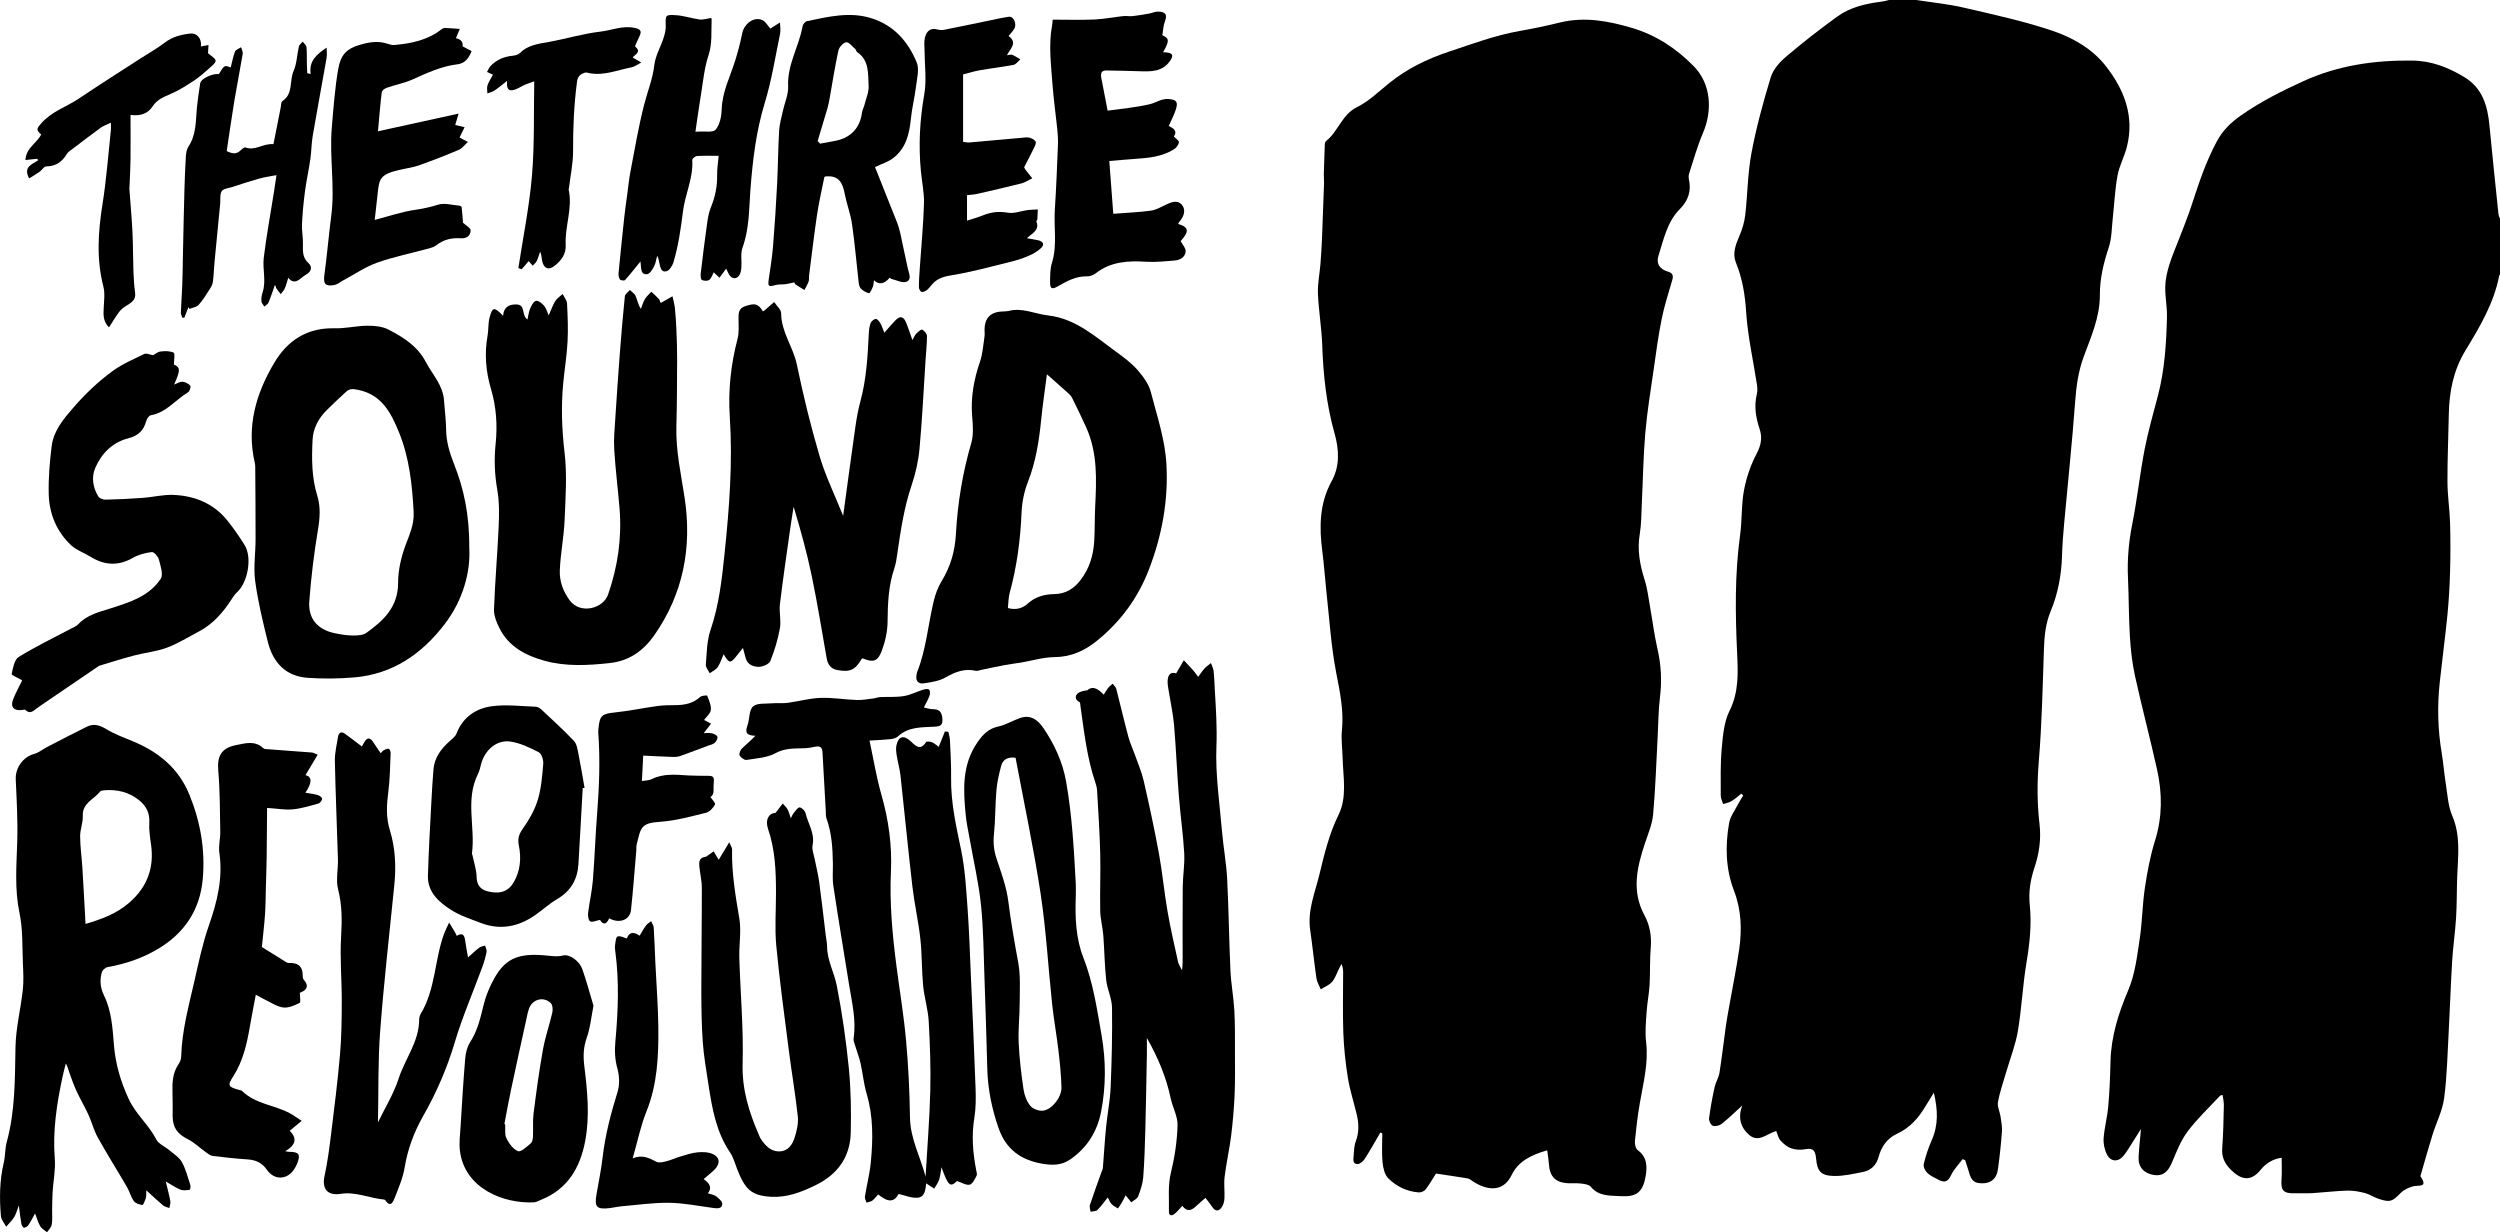
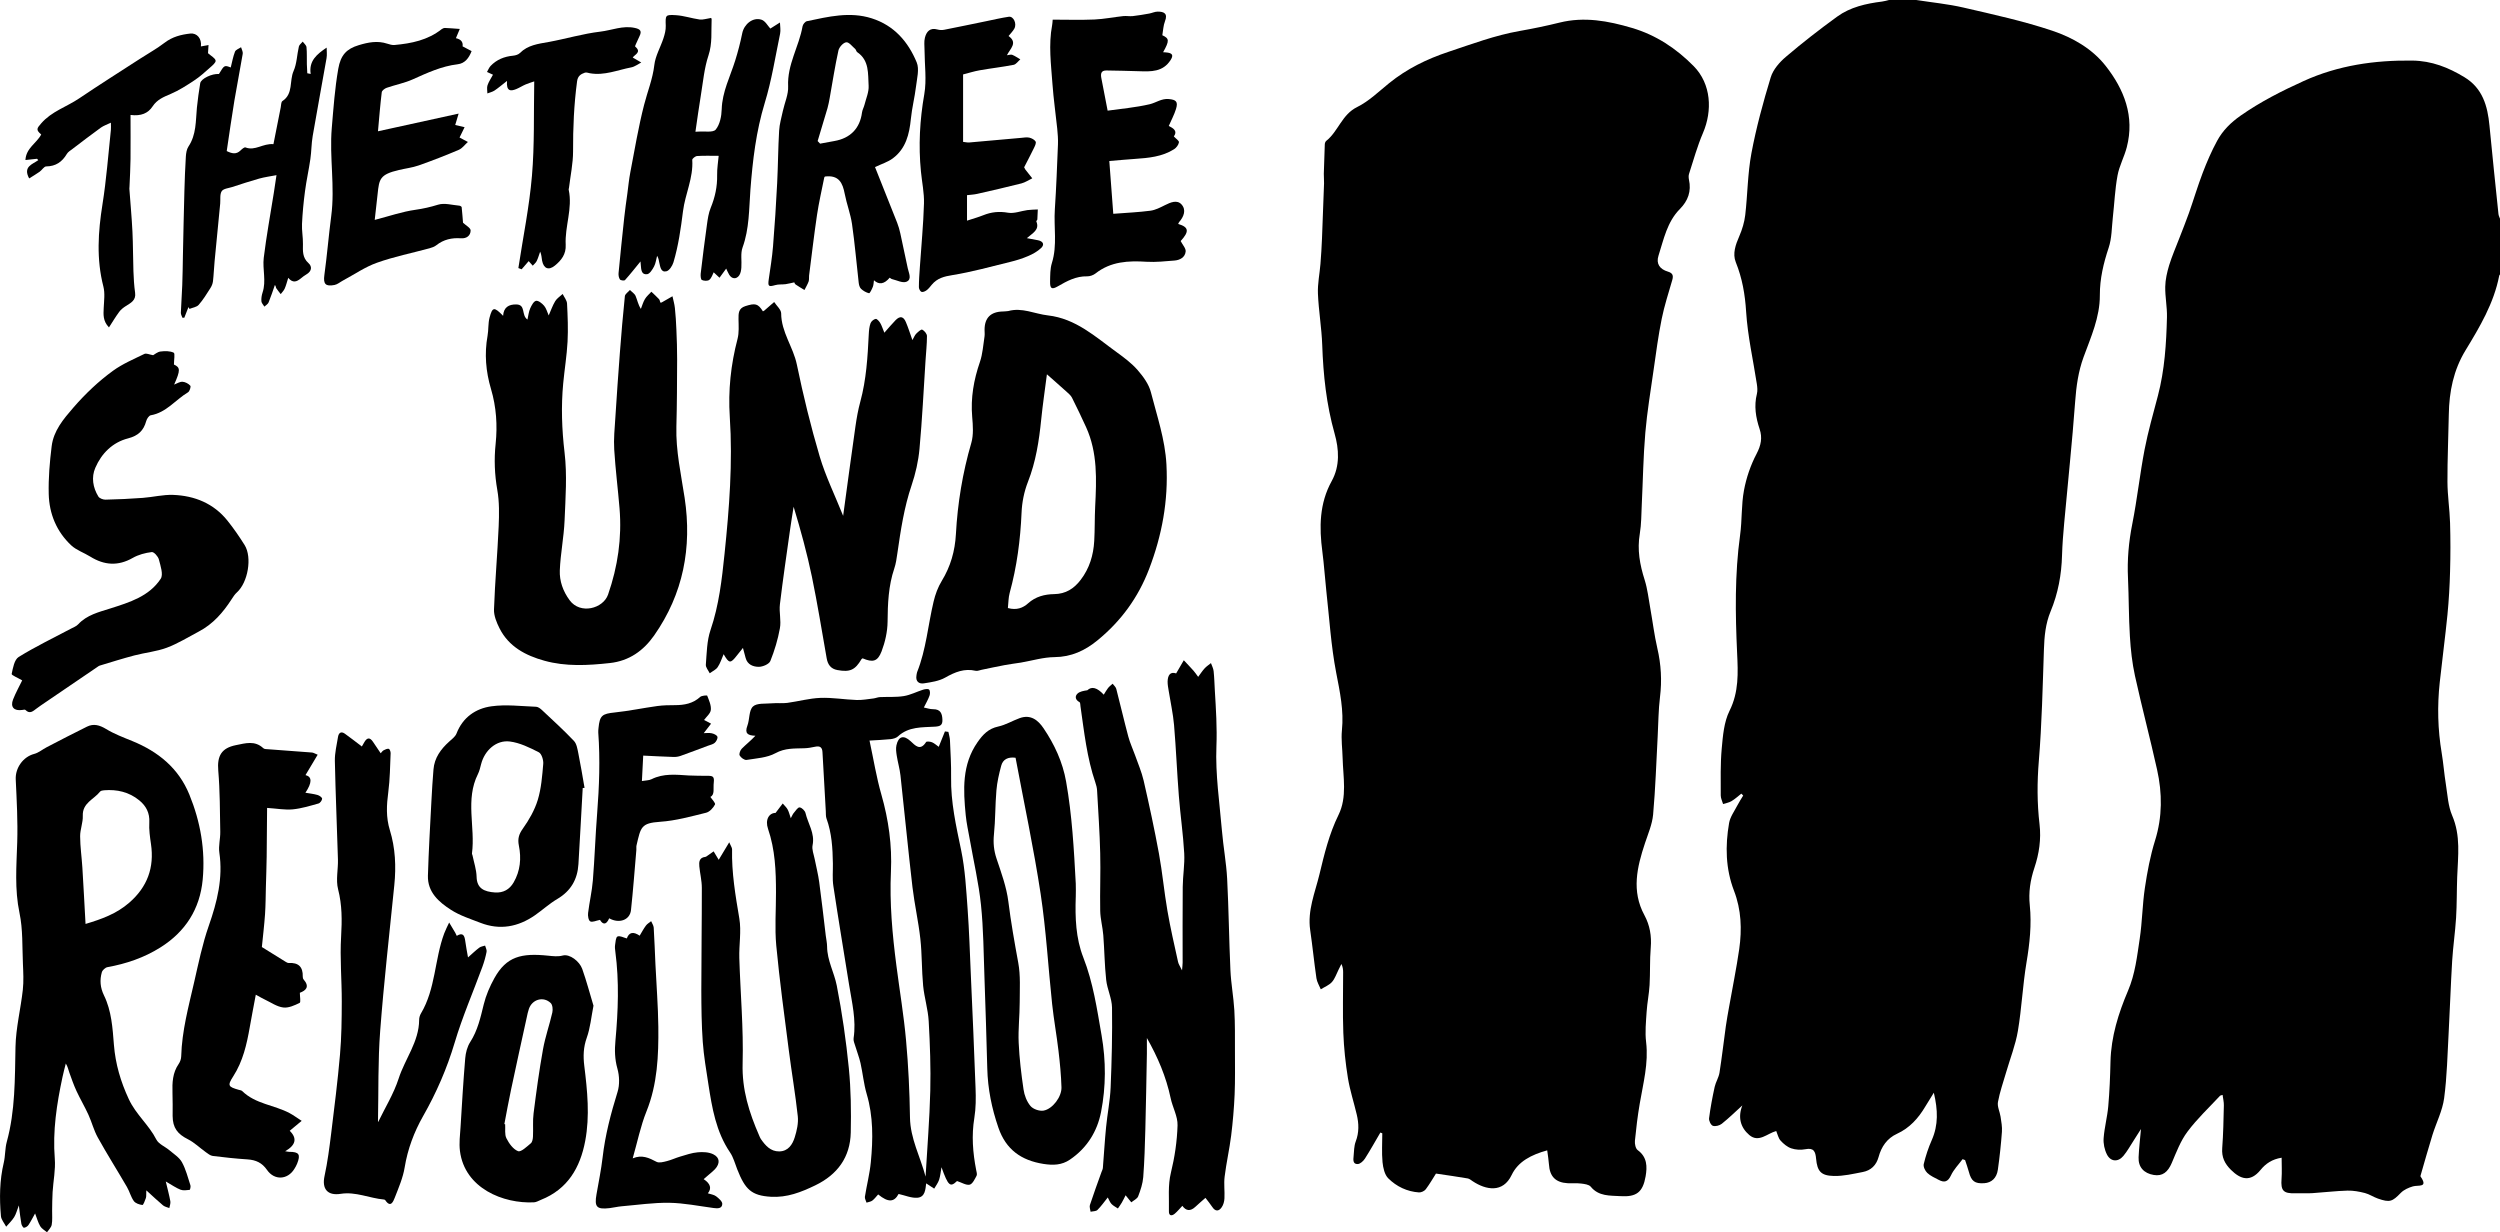
<svg xmlns="http://www.w3.org/2000/svg" id="Layer_2" data-name="Layer 2" viewBox="0 0 535.67 264.05">
  <g id="Layer_1-2" data-name="Layer 1">
    <g>
      <path d="M410.59,0c3.37,.53,6.79,.85,10.11,1.62,6.4,1.48,12.85,2.89,19.06,4.97,4.33,1.45,8.52,3.84,11.41,7.52,3.98,5.06,6.25,10.82,4.53,17.44-.53,2.05-1.6,3.98-1.98,6.05-.55,2.97-.67,6.01-1.01,9.02-.24,2.17-.21,4.43-.89,6.46-1.11,3.33-1.9,6.65-1.89,10.18,.02,4.72-1.92,8.96-3.49,13.26-1.13,3.1-1.56,6.26-1.8,9.54-.63,8.69-1.57,17.35-2.35,26.03-.21,2.29-.39,4.59-.46,6.88-.11,4.16-.85,8.19-2.45,12.03-1.09,2.62-1.34,5.35-1.43,8.15-.27,7.96-.44,15.94-1.09,23.88-.38,4.57-.38,9.07,.15,13.59,.37,3.21-.09,6.31-1.1,9.32-.88,2.63-1.28,5.24-.99,8.03,.42,4.12-.02,8.2-.71,12.29-.81,4.85-1.02,9.79-1.84,14.64-.51,3.02-1.67,5.93-2.53,8.9-.61,2.1-1.35,4.18-1.74,6.32-.18,.98,.4,2.09,.56,3.15,.16,1.07,.37,2.18,.29,3.24-.2,2.71-.49,5.42-.87,8.11-.25,1.81-1.37,2.8-2.91,2.9-2.03,.14-2.78-.43-3.3-2.42-.23-.86-.54-1.69-.81-2.53-.18-.07-.36-.13-.54-.2-.85,1.15-1.9,2.21-2.49,3.48-.65,1.39-1.41,1.6-2.62,.96-.85-.45-1.78-.85-2.45-1.49-.47-.44-.9-1.35-.76-1.91,.42-1.75,.99-3.48,1.72-5.13,1.43-3.23,1.31-6.47,.44-10.15-.74,1.21-1.31,2.1-1.85,3-1.48,2.49-3.35,4.57-6.04,5.8-2.15,.99-3.35,2.77-3.95,4.98-.49,1.78-1.65,2.89-3.42,3.22-2.04,.39-4.11,.89-6.16,.84-2.75-.06-3.56-.98-3.81-3.71-.14-1.53-.49-2.38-2.3-2.02-.97,.19-2.09,.13-3.02-.19-.86-.29-1.67-.97-2.3-1.67-.47-.52-.62-1.34-.92-2.04-1.92,.5-3.73,2.58-5.77,.86-1.89-1.61-2.49-3.8-1.49-6.35-1.46,1.33-2.87,2.71-4.41,3.94-.48,.38-1.38,.62-1.91,.43-.43-.15-.88-1.09-.81-1.62,.29-2.25,.71-4.49,1.2-6.72,.23-1.03,.86-1.99,1.03-3.02,.52-3.31,.9-6.64,1.36-9.96,.19-1.37,.45-2.74,.69-4.1,.73-4.15,1.58-8.28,2.18-12.44,.6-4.22,.45-8.42-1.11-12.48-1.82-4.73-1.91-9.63-1.06-14.54,.23-1.31,1.12-2.51,1.75-3.73,.38-.74,.84-1.43,1.27-2.15-.13-.14-.27-.28-.4-.41-.7,.55-1.35,1.16-2.11,1.61-.53,.32-1.19,.42-1.8,.62-.17-.61-.5-1.22-.5-1.84,0-3.35-.09-6.72,.21-10.05,.25-2.74,.48-5.69,1.67-8.08,2.02-4.05,1.83-8.15,1.63-12.36-.39-8.45-.52-16.9,.64-25.32,.44-3.17,.24-6.44,.83-9.58,.5-2.68,1.42-5.39,2.69-7.8,.97-1.84,1.28-3.48,.66-5.32-.83-2.49-1.23-4.96-.58-7.55,.16-.65,.09-1.4-.01-2.08-.79-5.16-1.97-10.3-2.3-15.49-.23-3.73-.83-7.19-2.22-10.64-.73-1.82-.04-3.75,.76-5.58,.62-1.43,1.09-2.99,1.27-4.53,.51-4.4,.51-8.88,1.32-13.21,1.03-5.5,2.51-10.93,4.14-16.28,.5-1.65,1.88-3.24,3.25-4.4,3.53-3.01,7.21-5.87,10.97-8.6,2.83-2.06,6.2-2.81,9.64-3.24,.52-.06,1.03-.23,1.54-.35,1.93,0,3.86,0,5.79,0Z" />
      <path d="M535.67,58.8c-.06,.09-.16,.17-.17,.27-1.14,5.9-4.16,10.97-7.21,15.98-2.6,4.27-3.51,8.87-3.59,13.75-.08,4.81-.31,9.63-.29,14.44,.01,2.93,.47,5.86,.56,8.8,.1,3.46,.1,6.94,0,10.4-.08,3.1-.26,6.2-.56,9.28-.48,4.83-1.13,9.64-1.65,14.47-.55,5.08-.43,10.14,.42,15.18,.37,2.21,.53,4.45,.89,6.67,.36,2.26,.47,4.65,1.35,6.7,1.86,4.32,1.25,8.71,1.08,13.12-.11,2.93-.06,5.87-.24,8.79-.19,3.08-.65,6.15-.84,9.24-.31,5.12-.47,10.24-.75,15.36-.26,4.69-.35,9.42-.97,14.06-.36,2.69-1.69,5.25-2.51,7.89-.88,2.85-1.68,5.72-2.51,8.58-.03,.1-.08,.25-.03,.31,1.7,2.47-.47,1.78-1.63,2.11-.93,.27-1.94,.72-2.6,1.39-1.83,1.88-2.34,2.12-4.9,1.23-.96-.33-1.83-.94-2.79-1.19-1.21-.31-2.49-.55-3.74-.52-2.5,.07-4.98,.38-7.48,.54-1.23,.08-2.46,0-3.69,.03-2.57,.08-3.15-.55-2.96-3.07,.11-1.46,.02-2.94,.02-4.55-2.04,.32-3.43,1.28-4.51,2.61-2.21,2.71-4.3,2.02-6.34,0-1.35-1.34-2.03-2.72-1.88-4.67,.23-3.04,.28-6.09,.35-9.14,.02-.73-.17-1.47-.27-2.26-.28,.1-.47,.11-.56,.2-2.36,2.54-4.92,4.93-6.98,7.7-1.47,1.96-2.37,4.38-3.35,6.68-.84,1.97-1.99,2.89-3.85,2.58-2.13-.35-3.35-1.69-3.26-3.79,.08-1.91,.32-3.81,.51-6.06-.62,.98-1.08,1.72-1.56,2.46-.73,1.12-1.37,2.31-2.22,3.32-1.14,1.35-2.71,1.25-3.51-.32-.53-1.04-.8-2.36-.71-3.51,.17-2.28,.79-4.53,.99-6.81,.28-3.19,.41-6.39,.48-9.6,.13-5.33,1.7-10.33,3.75-15.15,1.55-3.63,1.95-7.43,2.52-11.21,.54-3.59,.56-7.25,1.1-10.84,.51-3.42,1.15-6.86,2.18-10.16,1.58-5.07,1.56-10.12,.43-15.19-1.49-6.72-3.26-13.38-4.74-20.11-.6-2.75-.91-5.58-1.08-8.39-.26-4.16-.22-8.34-.41-12.51-.19-3.93,.15-7.77,.92-11.63,1.05-5.29,1.62-10.67,2.64-15.96,.75-3.88,1.85-7.69,2.85-11.51,1.45-5.53,1.8-11.18,1.94-16.85,.05-2.16-.41-4.34-.37-6.5,.03-1.55,.39-3.12,.84-4.61,.61-1.98,1.45-3.88,2.19-5.82,.69-1.79,1.41-3.57,2.05-5.37,1.01-2.86,1.87-5.78,2.95-8.61,.89-2.33,1.89-4.65,3.08-6.84,1.2-2.22,2.93-3.94,5.08-5.44,4.24-2.96,8.8-5.27,13.47-7.39,7.4-3.36,15.2-4.48,23.28-4.38,4.16,.05,7.71,1.47,11.15,3.55,3.92,2.37,4.98,6.18,5.38,10.37,.61,6.33,1.27,12.65,1.93,18.97,.04,.35,.22,.68,.34,1.02v11.89Z" />
      <path d="M331.49,246.49c-3.35,.93-6.2,2.36-7.59,5.27-1.88,3.94-5.53,3.21-8.35,1.34-.34-.23-.7-.54-1.08-.6-2.14-.37-4.3-.67-6.79-1.04-.61,.96-1.33,2.22-2.19,3.37-.29,.38-.98,.7-1.45,.67-2.55-.18-4.81-1.26-6.57-3.01-.8-.79-1.12-2.27-1.24-3.48-.19-2.04-.05-4.12-.05-6.18-.14-.05-.27-.11-.41-.16-1.09,1.86-2.14,3.75-3.3,5.57-.34,.53-1.01,1.16-1.55,1.18-1.06,.05-.97-.92-.89-1.66,.1-1.06,.09-2.19,.45-3.15,.75-1.95,.69-3.88,.22-5.83-.61-2.59-1.45-5.14-1.88-7.76-.52-3.21-.87-6.47-.99-9.72-.16-4.33-.03-8.67-.04-13.01,0-.56-.07-1.12-.37-1.74-.2,.4-.4,.8-.6,1.2-.46,.9-.78,1.94-1.43,2.67-.61,.68-1.58,1.05-2.39,1.56-.32-.79-.81-1.55-.93-2.37-.5-3.44-.84-6.9-1.34-10.33-.61-4.2,1.03-7.98,1.98-11.91,1.05-4.36,2.08-8.68,4.09-12.76,1.89-3.85,.98-8.1,.88-12.19-.05-1.98-.34-3.98-.15-5.93,.43-4.23-.43-8.23-1.23-12.36-1.11-5.75-1.46-11.64-2.11-17.47-.31-2.81-.48-5.64-.85-8.44-.69-5.24-.65-10.34,2-15.14,1.81-3.27,1.56-6.86,.62-10.18-1.76-6.24-2.43-12.55-2.65-18.98-.13-3.67-.77-7.33-.92-11-.09-2.11,.37-4.25,.54-6.37,.14-1.81,.26-3.62,.33-5.43,.16-3.94,.3-7.89,.44-11.83,.02-.68-.06-1.37-.05-2.05,.05-2.11,.12-4.22,.21-6.33,.01-.25,.13-.57,.31-.72,2.59-2.05,3.34-5.64,6.62-7.25,2.53-1.25,4.65-3.34,6.88-5.14,3.79-3.06,8.03-5.14,12.68-6.69,5.02-1.67,9.96-3.53,15.2-4.46,2.89-.51,5.78-1.1,8.63-1.81,5.3-1.31,10.4-.36,15.48,1.14,5.16,1.52,9.5,4.4,13.23,8.18,3.79,3.85,4.05,9.56,2,14.34-1.21,2.82-2.03,5.81-2.98,8.74-.13,.38-.1,.86-.02,1.27,.54,2.47-.2,4.52-1.95,6.28-2.74,2.77-3.46,6.5-4.58,10-.56,1.75,.3,2.9,2.01,3.41,1.01,.3,1.23,.81,.95,1.78-.8,2.77-1.7,5.52-2.27,8.34-.73,3.6-1.21,7.26-1.73,10.9-.64,4.5-1.39,8.99-1.78,13.5-.44,5.11-.51,10.25-.76,15.38-.1,2.08-.08,4.19-.42,6.24-.59,3.44,0,6.67,1.04,9.93,.62,1.97,.84,4.06,1.21,6.11,.51,2.84,.85,5.71,1.5,8.51,.81,3.49,1.01,6.95,.57,10.5-.34,2.75-.34,5.54-.49,8.32-.3,5.61-.48,11.23-.98,16.82-.19,2.08-1.07,4.11-1.74,6.13-1.71,5.14-2.93,10.26-.13,15.43,1.17,2.17,1.57,4.48,1.36,6.97-.22,2.66-.1,5.34-.25,8.01-.11,1.91-.51,3.81-.63,5.72-.14,2.17-.37,4.38-.11,6.52,.54,4.53-.63,8.81-1.37,13.18-.45,2.63-.77,5.29-1.03,7.95-.06,.66,.14,1.67,.6,2,2.05,1.5,2.05,3.55,1.69,5.63-.59,3.38-1.95,4.45-5.41,4.23-2.24-.14-4.63,.07-6.34-2.02-.39-.48-1.35-.59-2.06-.68-.95-.12-1.93-.02-2.89-.07-2.6-.15-3.85-1.45-4.01-4.04-.06-.93-.23-1.86-.37-2.99Z" />
      <path d="M237.34,256.6c-.77,.96-1.41,1.88-2.2,2.66-.31,.3-.96,.26-1.46,.38-.06-.48-.29-1.02-.15-1.44,.78-2.37,1.64-4.71,2.48-7.06,.11-.3,.28-.6,.3-.91,.24-2.91,.4-5.83,.69-8.74,.27-2.81,.85-5.61,.97-8.43,.24-5.72,.38-11.45,.3-17.17-.03-1.98-1.03-3.92-1.25-5.92-.35-3.18-.37-6.4-.62-9.59-.14-1.75-.63-3.49-.66-5.24-.08-4.11,.11-8.22,0-12.32-.11-4.48-.42-8.96-.67-13.44-.03-.58-.18-1.16-.37-1.71-1.81-5.3-2.4-10.84-3.19-16.34-.04-.3-.03-.78-.2-.88-.87-.46-1.06-1.21-.46-1.81,.5-.49,1.36-.62,2.13-.74q1.41-1.34,3.52,.95c.32-.5,.58-1,.92-1.43,.28-.35,.65-.62,.98-.92,.27,.36,.67,.69,.78,1.1,.88,3.4,1.67,6.83,2.58,10.23,.35,1.33,.95,2.59,1.41,3.89,.65,1.84,1.44,3.66,1.88,5.55,1.19,5.2,2.32,10.42,3.28,15.66,.74,4.05,1.11,8.16,1.81,12.21,.63,3.68,1.48,7.32,2.28,10.97,.11,.5,.44,.95,.85,1.81,.06-.8,.13-1.23,.13-1.66,0-5.41-.03-10.82,.02-16.22,.02-2.41,.45-4.82,.32-7.21-.23-4.1-.83-8.18-1.15-12.28-.4-5.07-.6-10.15-1.03-15.21-.21-2.44-.76-4.85-1.14-7.27-.11-.68-.25-1.37-.24-2.05,.04-1.33,.56-2.17,1.83-1.73,.58-.99,1.11-1.91,1.64-2.82,.7,.75,1.42,1.49,2.1,2.26,.31,.35,.57,.75,.98,1.3,.51-.68,.9-1.3,1.39-1.83,.39-.43,.9-.75,1.35-1.12,.2,.57,.51,1.13,.57,1.72,.15,1.38,.18,2.77,.26,4.16,.24,3.98,.5,7.92,.34,11.96-.24,5.99,.67,12.03,1.18,18.05,.29,3.45,.94,6.88,1.12,10.34,.34,6.51,.4,13.04,.7,19.56,.13,2.88,.67,5.74,.84,8.62,.17,2.92,.12,5.85,.13,8.78,0,3.09,.06,6.18-.07,9.27-.13,2.93-.38,5.86-.74,8.77-.37,2.95-1.04,5.86-1.4,8.81-.19,1.53,.04,3.1-.04,4.65-.03,.65-.22,1.39-.59,1.91-.6,.88-1.35,.96-2.02-.07-.43-.66-.95-1.27-1.46-1.95-.75,.67-1.48,1.28-2.17,1.93q-1.57,1.46-2.78-.22c-.54,.56-1.03,1.18-1.62,1.68-.66,.56-1.29,.47-1.26-.52,.07-2.75-.25-5.48,.43-8.27,.81-3.3,1.32-6.73,1.42-10.13,.06-1.93-1.07-3.87-1.48-5.84-.96-4.57-2.76-8.79-5.09-12.88,0,1.16,.02,2.26,0,3.36-.1,5.39-.19,10.78-.33,16.17-.09,3.42-.19,6.85-.45,10.27-.11,1.4-.58,2.8-1.09,4.13-.21,.53-.96,.86-1.47,1.28-.38-.47-.76-.94-1.22-1.51-.25,.49-.51,1.05-.82,1.58-.25,.43-.55,.83-.83,1.25-.46-.32-1-.57-1.37-.97-.35-.37-.52-.89-.8-1.39Z" />
      <path d="M31.35,255.08c-.04,.88,.02,1.28-.09,1.61-.19,.55-.55,1.53-.75,1.5-.65-.08-1.48-.35-1.84-.85-.64-.9-.91-2.05-1.47-3.01-2.06-3.55-4.26-7.02-6.25-10.61-.85-1.52-1.27-3.27-2-4.86-.79-1.73-1.76-3.37-2.56-5.09-.6-1.3-1.07-2.66-1.55-4-.21-.6-.32-1.23-.74-1.89-.24,.97-.51,1.93-.71,2.9-1.23,5.77-2.13,11.55-1.65,17.5,.19,2.36-.33,4.77-.47,7.15-.08,1.32-.08,2.65-.1,3.97-.02,1.01,.09,2.05-.09,3.03-.1,.58-.66,1.08-1.01,1.61-.49-.43-1.14-.77-1.45-1.3-.48-.81-.72-1.76-1.1-2.74-.47,.83-.89,1.68-1.41,2.47-.2,.3-.62,.56-.97,.6-.16,.02-.5-.51-.56-.83-.21-1.15-.33-2.32-.54-3.96-.42,1.09-.6,1.87-1.01,2.52-.47,.75-1.13,1.37-1.71,2.04-.39-.76-1.05-1.49-1.12-2.27-.34-3.84-.29-7.67,.61-11.46,.34-1.45,.25-3.01,.64-4.44,1.83-6.68,1.73-13.5,1.87-20.35,.08-4.09,1.12-8.15,1.57-12.24,.2-1.84,.1-3.73,.02-5.59-.16-3.63,.01-7.34-.73-10.86-1.07-5.09-.65-10.09-.49-15.17,.14-4.48-.11-8.98-.32-13.47-.11-2.45,1.58-4.83,3.95-5.45,.94-.24,1.76-.95,2.66-1.42,2.88-1.49,5.75-3,8.67-4.43,1.41-.69,2.68-.33,4.06,.5,1.75,1.07,3.72,1.81,5.63,2.59,5.55,2.27,9.91,5.79,12.23,11.47,2.39,5.84,3.45,11.92,2.86,18.21-.59,6.32-3.7,11.18-9.07,14.55-3.48,2.19-7.3,3.49-11.34,4.22-.46,.08-1.07,.64-1.2,1.09-.48,1.68-.35,3.3,.46,4.96,1.63,3.33,1.84,7,2.13,10.62,.33,4.08,1.43,7.84,3.19,11.62,1.53,3.29,4.31,5.51,5.9,8.65,.5,.98,1.88,1.51,2.81,2.3,.94,.8,2.1,1.52,2.67,2.55,.84,1.52,1.27,3.27,1.82,4.95,.1,.29-.07,.96-.16,.98-.65,.07-1.39,.19-1.97-.04-.97-.38-1.84-1.01-3.15-1.76,.4,1.7,.75,2.96,.98,4.25,.08,.46-.14,.97-.22,1.46-.45-.19-.98-.29-1.34-.58-1.12-.94-2.18-1.95-3.57-3.21Zm-13.02-57.11c3.45-1.03,6.64-2.18,9.35-4.54,3.89-3.38,5.41-7.52,4.67-12.58-.22-1.53-.45-3.09-.36-4.62,.12-2.04-.69-3.55-2.16-4.75-2.18-1.78-4.75-2.37-7.52-2.15-.31,.02-.72,.09-.88,.3-1.3,1.66-3.8,2.4-3.69,5.17,.06,1.45-.58,2.93-.57,4.39,.01,2.24,.34,4.47,.48,6.71,.25,3.99,.45,7.98,.68,12.08Z" />
      <path d="M197.93,151.59c.66,.13,1.33,.38,2.01,.37,1.63-.01,1.95,.98,1.99,2.3,.03,1.12-.48,1.37-1.57,1.44-2.77,.17-5.68-.05-7.97,2.1-.39,.36-1.05,.52-1.61,.58-1.37,.15-2.75,.19-4.47,.3,.88,4.08,1.48,7.89,2.54,11.57,1.55,5.41,2.31,10.9,2.05,16.48-.31,6.77,.3,13.47,1.17,20.16,.69,5.35,1.59,10.68,2.07,16.04,.5,5.48,.76,11,.84,16.51,.06,4.52,2.22,8.42,3.34,12.67,.35-6.12,.86-12.24,1.01-18.37,.12-4.97-.06-9.95-.34-14.92-.14-2.55-.94-5.05-1.19-7.59-.32-3.35-.23-6.74-.6-10.08-.41-3.71-1.25-7.38-1.69-11.09-.93-7.96-1.69-15.95-2.57-23.92-.16-1.43-.58-2.82-.8-4.25-.11-.72-.22-1.51-.06-2.21,.44-1.97,1.56-2.22,3.03-.87,.99,.91,2.05,2.19,3.32,.19,.12-.19,.89-.11,1.28,.05,.52,.22,.96,.64,1.43,.97,.46-1.13,.9-2.22,1.33-3.3,.25,.03,.49,.07,.74,.1,.12,.62,.32,1.23,.34,1.85,.11,2.62,.28,5.24,.24,7.86-.09,5.35,1.08,10.48,2.16,15.68,.85,4.11,1.07,8.38,1.38,12.59,.34,4.69,.48,9.4,.69,14.11,.35,8.07,.73,16.15,1.01,24.22,.08,2.13,.08,4.31-.26,6.4-.62,3.77-.33,7.46,.39,11.15,.08,.41,.25,.94,.09,1.25-.39,.72-.86,1.76-1.48,1.91-.75,.17-1.69-.45-2.71-.78-1.46,1.4-1.88,1.09-3.33-2.96-.17,.96-.24,1.86-.51,2.69-.22,.67-.69,1.27-1.05,1.9-.55-.36-1.1-.72-1.72-1.13-.16,1.26-.2,2.95-1.89,3.08-1.28,.1-2.62-.5-4.02-.81-.93,1.75-2.17,1.9-4.38,.1-.41,.44-.77,.96-1.25,1.32-.33,.25-.82,.3-1.24,.44-.12-.42-.41-.87-.35-1.26,.39-2.48,1.03-4.92,1.27-7.41,.48-4.91,.54-9.81-.89-14.63-.63-2.14-.83-4.41-1.32-6.6-.28-1.24-.76-2.43-1.12-3.65-.16-.55-.45-1.15-.36-1.69,.59-3.9-.36-7.66-.97-11.46-1.13-7.05-2.31-14.1-3.37-21.16-.24-1.57-.07-3.21-.1-4.81-.05-3.27-.24-6.52-1.37-9.64-.17-.48-.12-1.05-.15-1.58-.18-3.08-.35-6.16-.52-9.24-.06-1.12-.14-2.24-.19-3.36-.04-1.04-.51-1.43-1.56-1.2-.78,.17-1.57,.31-2.36,.33-2.1,.07-4.1-.07-6.16,1.06-1.79,.98-4.09,1.1-6.19,1.44-.45,.07-1.21-.48-1.47-.95-.18-.32,.11-1.12,.45-1.46,.91-.92,1.95-1.72,2.92-2.77-1.67-.05-2.34-.51-1.72-2.16,.51-1.35,.3-3.25,1.19-4.1,.83-.79,2.67-.56,4.07-.69,1.09-.1,2.21,.05,3.29-.09,2.37-.32,4.71-.98,7.08-1.07,2.59-.1,5.19,.36,7.79,.45,1.19,.04,2.39-.19,3.59-.33,.47-.06,.93-.27,1.4-.29,1.7-.08,3.44,.05,5.11-.22,1.41-.23,2.75-.93,4.13-1.37,.41-.13,1.07-.23,1.28-.02,.24,.24,.24,.9,.1,1.29-.3,.84-.76,1.62-1.22,2.55Z" />
      <path d="M216.03,66.65c2.96-.83,5.66,.61,8.5,.93,5.99,.68,10.18,4.59,14.73,7.88,1.6,1.16,3.22,2.37,4.5,3.84,1.2,1.38,2.4,3.02,2.84,4.74,1.31,5.11,3.04,10.11,3.33,15.48,.42,7.78-.95,15.17-3.72,22.42-2.34,6.12-6.03,11.16-11.06,15.27-2.66,2.18-5.59,3.56-9.2,3.59-2.4,.02-4.8,.76-7.2,1.17-1.16,.19-2.33,.32-3.48,.54-1.66,.31-3.31,.67-4.96,1.01-.42,.08-.87,.3-1.25,.21-2.43-.56-4.44,.27-6.52,1.45-1.34,.76-3.02,1-4.59,1.24-1.01,.16-1.78-.38-1.59-1.62,.04-.26,.06-.54,.15-.79,1.94-4.86,2.33-10.08,3.53-15.11,.36-1.53,.93-3.09,1.75-4.43,1.89-3.1,2.83-6.39,3.03-10.01,.36-6.63,1.43-13.15,3.3-19.56,.5-1.73,.35-3.72,.19-5.56-.35-4.08,.33-7.95,1.66-11.8,.59-1.72,.69-3.61,.98-5.43,.07-.47,.01-.96,.01-1.44q0-3.86,3.96-3.93c.37,0,.75-.06,1.12-.09Zm-.05,63.64c1.85,.5,3.2-.02,4.3-1.01,1.62-1.46,3.56-1.95,5.61-1.98,2.47-.04,4.23-1.17,5.67-3.06,1.89-2.47,2.73-5.3,2.9-8.33,.14-2.45,.08-4.9,.2-7.35,.29-5.78,.54-11.54-1.93-17-.97-2.14-1.99-4.25-3.04-6.35-.23-.45-.65-.82-1.04-1.17-.88-.81-1.78-1.59-2.68-2.39-.53-.47-1.07-.94-1.65-1.45-.43,3.37-.9,6.51-1.22,9.67-.46,4.58-1.15,9.08-2.86,13.42-.8,2.05-1.26,4.34-1.35,6.54-.25,5.84-1,11.58-2.55,17.22-.27,1-.26,2.09-.38,3.23Z" />
      <path d="M155.06,140.15c-.43,.97-.72,1.97-1.28,2.79-.38,.57-1.13,.89-1.71,1.32-.3-.62-.88-1.26-.83-1.85,.2-2.49,.21-5.09,1-7.41,1.82-5.33,2.44-10.86,3.01-16.36,1.01-9.74,1.77-19.5,1.12-29.32-.37-5.64,.22-11.21,1.66-16.7,.35-1.34,.23-2.82,.21-4.23-.01-1.24-.03-2.32,1.47-2.8,2.11-.67,2.7-.56,3.76,1.12,.09-.05,.19-.08,.27-.14,.72-.62,1.43-1.24,2.14-1.86,.52,.81,1.49,1.62,1.5,2.43,.01,4.02,2.58,7.19,3.36,10.97,1.37,6.63,2.98,13.22,4.9,19.71,1.25,4.21,3.22,8.22,5.02,12.71,.9-6.62,1.74-12.87,2.63-19.12,.26-1.8,.57-3.6,1.05-5.35,1.29-4.74,1.57-9.58,1.81-14.45,.04-.79,.11-1.62,.38-2.35,.15-.41,.68-.86,1.1-.93,.27-.05,.75,.5,.97,.87,.32,.53,.5,1.15,.89,2.09,.93-1.04,1.63-1.9,2.41-2.69,.94-.95,1.68-.82,2.2,.41,.5,1.17,.88,2.39,1.4,3.86,.36-.63,.52-1.07,.82-1.37,.38-.38,1.04-.98,1.28-.87,.47,.23,1.01,.88,1.02,1.37,0,1.76-.2,3.52-.31,5.28-.41,6.3-.71,12.61-1.29,18.89-.24,2.63-.84,5.29-1.69,7.8-1.61,4.75-2.34,9.65-3.05,14.57-.16,1.11-.31,2.24-.67,3.29-1.25,3.71-1.4,7.52-1.43,11.39-.02,2.13-.53,4.36-1.29,6.36-.85,2.2-1.9,2.4-4.05,1.48-.09,.06-.21,.1-.25,.18-1.37,2.33-2.48,2.83-5.17,2.33-1.41-.26-2.06-1.18-2.29-2.53-1.03-5.84-1.97-11.7-3.17-17.5-1.04-5.01-2.4-9.96-3.91-14.96-.26,1.63-.53,3.26-.76,4.89-.75,5.34-1.54,10.67-2.18,16.02-.2,1.68,.3,3.47,0,5.12-.43,2.4-1.14,4.77-2.05,7.03-.27,.66-1.61,1.24-2.47,1.24-1.18,0-2.45-.45-2.83-1.92-.15-.6-.32-1.2-.57-2.13-.57,.72-.93,1.15-1.28,1.6-1.39,1.79-1.68,1.77-2.86-.26Z" />
      <path d="M113.01,68.51c.21-.92,.28-1.72,.59-2.42,.28-.63,.74-1.52,1.25-1.63,.5-.1,1.3,.54,1.74,1.06,.46,.54,.64,1.31,.98,2.07,.47-1.06,.83-2.13,1.4-3.07,.37-.61,1.05-1.02,1.59-1.53,.33,.68,.9,1.35,.94,2.05,.14,2.72,.25,5.46,.11,8.17-.16,2.98-.65,5.94-.93,8.91-.47,4.96-.3,9.87,.29,14.86,.57,4.79,.2,9.72,0,14.58-.15,3.56-.88,7.09-1.02,10.65-.09,2.28,.67,4.46,2.11,6.41,2.28,3.1,7.18,1.79,8.23-1.22,2.09-6.01,2.98-12.13,2.46-18.45-.35-4.21-.88-8.4-1.14-12.61-.14-2.27,.09-4.56,.24-6.84,.29-4.64,.62-9.27,.97-13.91,.31-4.05,.65-8.09,1.07-12.13,.05-.47,.71-.88,1.08-1.32,.42,.42,1,.77,1.22,1.28,.37,.86,.52,1.82,1.13,2.77,.28-.71,.48-1.46,.87-2.11,.35-.59,.91-1.05,1.38-1.57,.55,.52,1.11,1.03,1.63,1.58,.17,.18,.2,.49,.29,.74,.11,0,.21,.02,.28-.02,.77-.44,1.54-.89,2.32-1.33,.18,.84,.43,1.67,.52,2.52,.16,1.53,.26,3.07,.32,4.61,.09,2.13,.17,4.26,.16,6.39-.02,4.81-.03,9.61-.16,14.42-.14,5.18,1,10.19,1.77,15.27,1.6,10.63-.3,20.56-6.53,29.46-2.3,3.28-5.36,5.47-9.5,5.92-4.71,.52-9.43,.78-14.03-.5-4-1.11-7.62-3-9.6-6.93-.63-1.25-1.24-2.72-1.19-4.07,.21-5.92,.74-11.84,1-17.76,.11-2.6,.16-5.26-.29-7.81-.58-3.31-.71-6.57-.36-9.89,.41-3.97,.15-7.89-.99-11.75-1.11-3.74-1.44-7.54-.74-11.42,.23-1.28,.1-2.65,.43-3.9,.62-2.3,.98-2.34,2.9-.37,.12-1.87,1.25-2.45,2.78-2.44,2.17,0,1.05,2.32,2.45,3.25Z" />
-       <path d="M100.56,117.56c.24,4.88-1.25,10.9-5.26,16.14-4.92,6.44-11.16,10.75-19.43,11.45-3.28,.28-6.61,.31-9.89,.09-4.72-.31-7.47-3.23-8.57-7.63-1.09-4.34-2.14-8.72-2.74-13.15-.39-2.92,.09-5.96,.09-8.94,.01-5.13-.04-10.26-.07-15.4,0-.32-.03-.65-.1-.96-1.8-7.76,.24-14.81,4.17-21.42,2.87-4.83,7.07-7.55,12.94-7.4,2.33,.06,4.67-.53,7-.55,1.51-.01,3.2,.14,4.51,.81,3.18,1.64,6.22,3.53,8,6.91,1.43,2.72,3.71,5.01,3.93,8.3,.14,2.08,.43,4.16,.45,6.24,.03,2.62,.76,5.03,1.72,7.44,2.08,5.26,3.28,10.72,3.25,18.05Zm-11.92-7.71c-.31-5.86-.9-11.7-3.15-17.22-1.7-4.16-3.67-8.06-8.74-9.09-.99-.2-1.78-.32-2.5,.32-1.43,1.28-2.8,2.61-4.17,3.95-1.81,1.78-2.99,3.9-3.11,6.48-.19,4.01-.2,8.01,1.01,11.92,.74,2.38,.57,4.78,.15,7.27-.84,5.1-1.48,10.25-1.86,15.4-.27,3.72,1.85,6.07,5.51,6.81,1.25,.26,2.54,.47,3.81,.48,.99,0,2.18-.04,2.92-.57,3.67-2.63,6.8-5.55,6.79-10.72,0-2.71,.66-5.54,1.61-8.1,.85-2.28,1.84-4.42,1.72-6.93Z" />
      <path d="M4.75,145.78c-.93-.55-2.3-1.11-2.25-1.37,.27-1.29,.57-3.06,1.5-3.64,3.62-2.24,7.48-4.09,11.25-6.09,.51-.27,1.11-.49,1.49-.9,1.89-2.03,4.42-2.62,6.94-3.42,4.05-1.29,8.27-2.57,10.75-6.34,.61-.92-.04-2.79-.39-4.15-.17-.65-1.06-1.64-1.52-1.58-1.4,.17-2.87,.56-4.09,1.26-3.14,1.79-6.1,1.57-9.08-.28-1.35-.84-2.96-1.37-4.09-2.42-3.15-2.95-4.72-6.78-4.82-11.02-.08-3.4,.21-6.83,.63-10.22,.41-3.32,2.51-5.8,4.64-8.26,2.56-2.95,5.37-5.63,8.51-7.91,2.04-1.48,4.44-2.49,6.73-3.61,.4-.19,1.05,.14,1.86,.28,.34-.18,.93-.71,1.57-.79,.94-.12,2.03-.14,2.84,.25,.32,.16,.05,1.52,.05,2.54,1.37,.63,1.43,1.18,.04,4.3,.63-.24,1.23-.65,1.8-.61,.59,.04,1.28,.4,1.67,.85,.17,.2-.14,1.2-.5,1.41-2.68,1.6-4.64,4.35-7.98,4.92-.39,.07-.84,.76-.97,1.24-.56,2.05-1.72,3.15-3.89,3.71-3.31,.85-5.68,3.2-7.02,6.31-.88,2.03-.52,4.23,.65,6.14,.24,.4,1.01,.69,1.53,.68,2.67-.06,5.33-.18,7.99-.38,2.18-.16,4.36-.72,6.52-.64,4.6,.18,8.66,1.82,11.62,5.51,1.33,1.66,2.55,3.43,3.68,5.23,1.66,2.66,.71,8.03-1.65,10.15-.46,.41-.81,.97-1.15,1.49-1.82,2.82-3.97,5.3-7,6.89-2.27,1.19-4.47,2.58-6.86,3.47-2.22,.83-4.66,1.05-6.97,1.66-2.47,.65-4.91,1.42-7.36,2.16-.25,.07-.47,.25-.69,.4-3.69,2.51-7.39,5.02-11.08,7.54-.62,.42-1.24,.84-1.84,1.29-.74,.55-1.42,1.24-2.36,.29-.11-.12-.45-.04-.68,0-1.76,.27-2.61-.63-1.97-2.25,.58-1.47,1.36-2.86,1.94-4.06Z" />
      <path d="M230.5,192.21c-.15,4.4,0,8.81,1.62,12.95,2.11,5.38,2.93,11.03,3.91,16.66,.96,5.5,.95,11.01-.11,16.44-.82,4.19-3.02,7.73-6.67,10.21-1.76,1.2-3.62,1.24-5.67,.92-4.75-.75-8.04-3.07-9.65-7.75-1.43-4.14-2.28-8.33-2.39-12.7-.17-6.47-.37-12.94-.6-19.41-.19-5.22-.21-10.47-.75-15.65-.49-4.71-1.58-9.35-2.4-14.02-.31-1.74-.7-3.46-.87-5.21-.53-5.41-.83-10.79,2.53-15.62,1.15-1.65,2.34-2.91,4.44-3.36,1.58-.34,3.03-1.23,4.57-1.79,2.35-.86,3.94,.39,5.14,2.17,2.35,3.48,4.09,7.23,4.83,11.42,1.28,7.23,1.68,14.54,2.07,21.86,.05,.96,0,1.93,0,2.89Zm-12.91-29.85c-1.61-.21-2.69,.34-3.06,1.7-.47,1.74-.88,3.52-1.03,5.31-.27,3.14-.21,6.31-.53,9.44-.18,1.81-.02,3.44,.56,5.17,1.01,3.02,2.14,6.09,2.53,9.22,.55,4.4,1.32,8.74,2.12,13.09,.51,2.75,.31,5.65,.31,8.48,0,2.88-.35,5.77-.22,8.64,.15,3.35,.55,6.7,1.04,10.02,.18,1.25,.69,2.6,1.49,3.55,.56,.67,1.91,1.14,2.79,.99,1.95-.34,3.92-2.98,3.85-5-.08-2.61-.33-5.22-.64-7.82-.39-3.34-1-6.66-1.36-10.01-.84-7.86-1.28-15.79-2.46-23.6-1.48-9.75-3.55-19.42-5.38-29.19Z" />
-       <path d="M154.02,184.19c.73-1.22,1.37-2.28,2.23-3.71,.33,.79,.62,1.15,.61,1.5-.11,5,.72,9.88,1.55,14.8,.47,2.75-.08,5.66,0,8.49,.23,7.54,.92,15.09,.71,22.62-.16,5.59,1.4,10.51,3.55,15.43,.11,.24,.2,.5,.35,.72,.97,1.4,2.08,2.69,3.94,2.67,1.92-.02,2.85-1.48,3.33-3.03,.45-1.44,.81-3.04,.65-4.51-.51-4.72-1.32-9.4-1.92-14.11-.96-7.47-1.98-14.95-2.69-22.44-.35-3.76-.05-7.59-.06-11.39,0-4.61-.18-9.18-1.7-13.62-.68-1.97,.21-3.42,1.61-3.43,.57-.75,1.05-1.39,1.53-2.02,.35,.42,.78,.79,1.04,1.26,.28,.49,.4,1.07,.69,1.9,.31-.56,.42-.89,.64-1.13,.39-.45,.86-1.22,1.24-1.19,.47,.03,1.15,.7,1.27,1.2,.53,2.28,2.05,4.33,1.52,6.9-.19,.92,.26,1.98,.45,2.97,.32,1.65,.75,3.28,.97,4.94,.52,3.8,.94,7.62,1.4,11.43,.1,.8,.28,1.59,.29,2.39,.02,2.96,1.52,5.55,2.07,8.34,1.15,5.86,2,11.8,2.59,17.74,.45,4.56,.51,9.17,.41,13.76-.12,5.29-2.84,9.01-7.62,11.32-3.02,1.46-6.04,2.65-9.5,2.44-4.16-.25-5.51-1.57-7.2-5.87-.49-1.23-.82-2.57-1.55-3.64-3.01-4.44-3.85-9.53-4.64-14.64-.46-3-.98-6.01-1.2-9.03-.26-3.67-.3-7.36-.31-11.04,0-7.32,.12-14.65,.11-21.97,0-1.54-.39-3.07-.54-4.61-.09-.94-.01-1.87,1.26-2.02,.1-.01,.21-.06,.29-.12,.51-.35,1.02-.72,1.52-1.07,.32,.54,.65,1.08,1.09,1.81Z" />
+       <path d="M154.02,184.19c.73-1.22,1.37-2.28,2.23-3.71,.33,.79,.62,1.15,.61,1.5-.11,5,.72,9.88,1.55,14.8,.47,2.75-.08,5.66,0,8.49,.23,7.54,.92,15.09,.71,22.62-.16,5.59,1.4,10.51,3.55,15.43,.11,.24,.2,.5,.35,.72,.97,1.4,2.08,2.69,3.94,2.67,1.92-.02,2.85-1.48,3.33-3.03,.45-1.44,.81-3.04,.65-4.51-.51-4.72-1.32-9.4-1.92-14.11-.96-7.47-1.98-14.95-2.69-22.44-.35-3.76-.05-7.59-.06-11.39,0-4.61-.18-9.18-1.7-13.62-.68-1.97,.21-3.42,1.61-3.43,.57-.75,1.05-1.39,1.53-2.02,.35,.42,.78,.79,1.04,1.26,.28,.49,.4,1.07,.69,1.9,.31-.56,.42-.89,.64-1.13,.39-.45,.86-1.22,1.24-1.19,.47,.03,1.15,.7,1.27,1.2,.53,2.28,2.05,4.33,1.52,6.9-.19,.92,.26,1.98,.45,2.97,.32,1.65,.75,3.28,.97,4.94,.52,3.8,.94,7.62,1.4,11.43,.1,.8,.28,1.59,.29,2.39,.02,2.96,1.52,5.55,2.07,8.34,1.15,5.86,2,11.8,2.59,17.74,.45,4.56,.51,9.17,.41,13.76-.12,5.29-2.84,9.01-7.62,11.32-3.02,1.46-6.04,2.65-9.5,2.44-4.16-.25-5.51-1.57-7.2-5.87-.49-1.23-.82-2.57-1.55-3.64-3.01-4.44-3.85-9.53-4.64-14.64-.46-3-.98-6.01-1.2-9.03-.26-3.67-.3-7.36-.31-11.04,0-7.32,.12-14.65,.11-21.97,0-1.54-.39-3.07-.54-4.61-.09-.94-.01-1.87,1.26-2.02,.1-.01,.21-.06,.29-.12,.51-.35,1.02-.72,1.52-1.07,.32,.54,.65,1.08,1.09,1.81" />
      <path d="M77.52,159.97c.23-.39,.4-.71,.59-1.02,.6-.99,1.2-.92,1.81,0,.53,.8,1.07,1.59,1.65,2.45,.19-.21,.37-.49,.62-.63,.34-.18,.77-.39,1.11-.32,.2,.04,.41,.61,.4,.93-.12,2.78-.14,5.57-.5,8.32-.37,2.78-.52,5.42,.34,8.2,1.17,3.79,1.35,7.76,.95,11.73-1.04,10.42-2.24,20.83-3.03,31.27-.49,6.44-.34,12.94-.47,19.41,0,.07,.1,.15,.05,.08,1.47-3.04,3.32-6.03,4.37-9.27,1.36-4.23,4.37-7.89,4.4-12.58,0-.46,.14-.98,.38-1.38,3.16-5.29,2.91-11.56,4.99-17.16,.3-.8,.7-1.55,1.06-2.33,.44,.73,.88,1.46,1.31,2.19,.11,.18,.18,.38,.32,.66,1.36-.83,1.67-.01,1.82,1.12,.15,1.1,.36,2.19,.59,3.5,.92-.81,1.63-1.5,2.42-2.09,.33-.25,.82-.3,1.24-.44,.12,.45,.4,.92,.32,1.33-.21,1.09-.52,2.18-.9,3.22-1.98,5.41-4.29,10.71-5.93,16.22-1.66,5.57-3.92,10.76-6.79,15.8-1.9,3.35-3.29,7.02-3.93,10.94-.36,2.23-1.3,4.39-2.13,6.52-.32,.8-.87,2.25-2.03,.52-.05-.08-.18-.13-.28-.14-3.11-.28-6.06-1.73-9.27-1.22-2.84,.45-4.06-1.07-3.46-3.82,.65-3.01,1.04-6.07,1.42-9.13,.69-5.62,1.4-11.24,1.89-16.88,.33-3.77,.37-7.57,.38-11.36,.01-4.65-.42-9.31-.14-13.94,.2-3.45,.22-6.75-.65-10.14-.51-2,.03-4.24-.03-6.37-.2-7.05-.52-14.1-.66-21.15-.03-1.69,.4-3.39,.67-5.08,.13-.84,.61-1.32,1.45-.74,1.21,.85,2.36,1.78,3.68,2.77Z" />
      <path d="M65.48,166.08q2.12,.55-.04,3.78c.89,.15,1.77,.24,2.6,.48,.39,.11,.97,.51,.98,.79,0,.35-.42,.93-.77,1.03-1.82,.51-3.66,1.08-5.53,1.26-1.65,.16-3.35-.17-5.49-.31-.03,3.77-.04,7.11-.09,10.45-.03,2.19-.11,4.37-.17,6.56-.05,1.92-.05,3.85-.18,5.77-.17,2.41-.46,4.81-.68,7.03,1.54,.96,3.29,2.05,5.04,3.13,.22,.14,.49,.3,.73,.29,2.07-.12,3.05,.83,2.99,2.9,0,.2,.04,.46,.17,.61,1.42,1.63,.44,2.41-.79,2.87,0,.85,.23,2.02-.04,2.16-1.09,.54-2.39,1.14-3.53,.99-1.35-.17-2.61-1.07-3.9-1.68-.52-.24-1.01-.54-1.97-1.06-.47,2.51-.9,4.73-1.29,6.95-.65,3.7-1.46,7.3-3.55,10.55-1.29,2-1.06,2.24,1.18,2.88,.26,.07,.57,.1,.75,.27,2.83,2.78,6.86,2.97,10.16,4.73,.81,.43,1.55,.99,2.58,1.65-1.06,.88-1.81,1.51-2.56,2.13q2.46,2.42-.98,4.38c.41,.06,.64,.13,.86,.13,2.12-.01,2.5,.55,1.7,2.55-.16,.39-.37,.77-.6,1.13-1.44,2.32-4.26,2.49-5.85,.19-1.06-1.53-2.39-2.13-4.16-2.25-2.5-.16-4.99-.43-7.47-.74-.52-.07-1.02-.48-1.48-.81-1.28-.91-2.43-2.06-3.82-2.76-2.24-1.12-3.27-2.45-3.29-4.99,0-1.66,.03-3.32-.03-4.98-.07-2.17,.02-4.27,1.32-6.16,.32-.46,.54-1.09,.55-1.66,.15-5.44,1.58-10.65,2.78-15.9,.93-4.05,1.76-8.15,3.13-12.06,1.79-5.12,3.07-10.2,2.26-15.68-.21-1.44,.23-2.97,.2-4.45-.08-4.37-.06-8.76-.43-13.11-.27-3.18,.7-4.84,3.78-5.46,2.06-.41,4.06-1.05,5.88,.66,.23,.22,.71,.19,1.08,.22,3.11,.24,6.23,.45,9.34,.7,.3,.02,.59,.22,1.22,.47-.9,1.5-1.74,2.92-2.61,4.37Z" />
      <path d="M187.48,35.78c1.53,3.82,3.15,7.87,4.75,11.94,.29,.74,.51,1.51,.68,2.29,.55,2.5,1.07,5,1.6,7.5,.22,1.02,.94,2.36-.29,2.86-.81,.34-2.04-.32-3.07-.56-.19-.04-.35-.21-.52-.31q-1.74,2.08-3.37,.55c-.08,.52-.07,1-.24,1.41-.2,.51-.64,1.41-.81,1.37-.62-.14-1.25-.51-1.72-.95-.31-.3-.45-.86-.5-1.32-.48-4.18-.83-8.39-1.43-12.55-.32-2.2-1.15-4.32-1.57-6.51-.44-2.28-1.22-4.04-4.2-3.68,.04-.06-.16,.09-.19,.27-.53,2.65-1.14,5.29-1.54,7.96-.64,4.32-1.14,8.66-1.7,13-.05,.42,.04,.89-.1,1.27-.23,.63-.59,1.21-.89,1.82-.63-.39-1.28-.76-1.89-1.18-.2-.14-.28-.44-.29-.46-.72,.15-1.29,.31-1.87,.39-.73,.09-1.51,0-2.21,.2-1.44,.41-1.61,.28-1.39-1.27,.33-2.33,.72-4.65,.91-6.99,.37-4.53,.66-9.06,.89-13.6,.19-3.74,.2-7.48,.42-11.22,.08-1.42,.5-2.83,.8-4.23,.38-1.77,1.22-3.55,1.13-5.3-.22-4.63,2.33-8.5,3.09-12.84,.07-.42,.55-1.02,.93-1.1,4.59-.96,9.19-2.11,13.9-.61,4.8,1.53,7.8,5.02,9.63,9.44,.6,1.46,.05,3.44-.15,5.17-.28,2.32-.87,4.6-1.1,6.92-.33,3.3-1.07,6.38-3.87,8.47-1.06,.79-2.41,1.2-3.82,1.87Zm-12.29-5.56c.18,.19,.35,.38,.53,.56,1.01-.19,2.02-.38,3.04-.56,3.45-.59,5.5-2.72,5.94-6.11,.07-.56,.39-1.09,.53-1.65,.34-1.36,.97-2.75,.89-4.09-.16-2.56,.18-5.42-2.45-7.2-.2-.13-.23-.51-.42-.67-.63-.55-1.34-1.51-1.93-1.44-.63,.07-1.51,1.04-1.67,1.75-.74,3.36-1.26,6.77-1.87,10.17-.13,.73-.27,1.46-.47,2.18-.69,2.36-1.41,4.72-2.12,7.08Z" />
      <path d="M225.56,4.21c3.01,0,5.98,.1,8.94-.03,2.06-.09,4.11-.51,6.17-.73,.67-.07,1.37,.07,2.04,0,1.19-.13,2.37-.34,3.55-.55,.61-.11,1.21-.42,1.82-.41,1.33,0,2.19,.4,1.54,2.06-.36,.92-.39,1.98-.57,3,1.51,.7,1.55,1.17,.17,3.64,.38,.03,.71,.03,1.03,.09,1.06,.19,1.14,.68,.58,1.57-1.64,2.59-4.19,2.5-6.77,2.41-2.33-.08-4.65-.12-6.98-.16-1.17-.02-1.27,.71-1.1,1.62,.44,2.29,.88,4.57,1.35,6.99,2.87-.41,6-.67,9.03-1.38,1.34-.32,2.51-1.25,4.05-1.11,1.6,.14,2.05,.56,1.57,2.13-.37,1.21-.99,2.35-1.55,3.64,.89,.45,1.96,1.01,1.09,2.25,.44,.47,1.14,.92,1.09,1.25-.08,.54-.55,1.17-1.04,1.48-2.55,1.62-5.47,1.88-8.4,2.08-1.74,.12-3.48,.28-5.48,.45,.3,3.97,.57,7.67,.85,11.31,2.88-.22,5.43-.33,7.95-.66,1.07-.14,2.12-.69,3.12-1.19,1.2-.6,2.59-1.21,3.55-.16,1.06,1.17,.51,2.61-.5,3.77-.1,.11-.14,.27-.21,.42,2.32,.68,2.39,1.62,.53,3.66,.42,.82,1.14,1.57,1.07,2.24-.12,1.24-1.21,1.85-2.42,1.94-1.97,.15-3.96,.38-5.92,.26-3.93-.25-7.69-.08-10.97,2.5-.47,.37-1.19,.63-1.79,.62-2.37-.06-4.32,1-6.27,2.13-1.32,.76-1.71,.53-1.68-1.02,.03-1.33,0-2.73,.39-3.97,1.19-3.8,.37-7.67,.63-11.5,.31-4.64,.48-9.29,.67-13.94,.04-1.12-.05-2.24-.16-3.36-.33-3.18-.79-6.35-1.02-9.54-.3-4.2-.87-8.41-.07-12.62,.06-.3,.07-.61,.12-1.18Z" />
      <path d="M165.06,6.12c.63-.4,1.35-.85,2.06-1.3,.02,.8,.19,1.64,.03,2.41-1.03,4.96-1.81,10-3.29,14.83-1.86,6.1-2.59,12.31-3.07,18.61-.31,4.14-.22,8.33-1.68,12.35-.47,1.29-.15,2.86-.26,4.3-.04,.57-.14,1.2-.44,1.66-.61,.92-1.62,.82-2.18-.14-.26-.45-.46-.93-.63-1.29-.49,.68-.96,1.32-1.43,1.96-.48-.45-.96-.9-1.25-1.16-.23,.43-.43,1.19-.93,1.61-.33,.28-1.16,.25-1.6,.03-.25-.13-.3-.92-.25-1.38,.41-3.5,.85-7,1.34-10.49,.17-1.21,.34-2.46,.8-3.58,.93-2.26,1.43-4.56,1.38-7.01-.03-1.42,.22-2.85,.33-4.14-1.58,0-3.11-.06-4.62,.04-.38,.02-1.06,.56-1.04,.83,.26,3.84-1.52,7.31-1.98,10.98-.47,3.72-.98,7.39-2.05,10.97-.23,.75-.88,1.78-1.52,1.92-1.18,.28-1.3-.97-1.51-1.83-.11-.46-.13-.95-.47-1.49-.21,.77-.29,1.6-.65,2.28-.35,.66-.92,1.59-1.49,1.66-1.23,.17-1.27-.99-1.35-1.91-.02-.21-.04-.42-.07-.82-1.16,1.42-2.2,2.75-3.32,3.99-.15,.17-.93,.08-1.08-.13-.25-.36-.34-.91-.3-1.37,.38-3.98,.79-7.96,1.22-11.93,.18-1.7,.43-3.38,.66-5.07,.2-1.53,.35-3.08,.64-4.6,.93-4.83,1.73-9.69,2.95-14.44,.72-2.84,1.85-5.55,2.19-8.53,.22-1.96,1.33-3.82,1.96-5.75,.28-.85,.52-1.77,.49-2.66-.07-2.29-.12-2.42,2.18-2.28,1.71,.11,3.39,.69,5.1,.93,.68,.09,1.41-.18,2.4-.33-.08-.14,.16,.08,.15,.28-.12,2.59,.19,5.15-.68,7.76-.9,2.7-1.15,5.63-1.62,8.48-.43,2.57-.77,5.16-1.17,7.86,.2-.01,.44-.02,.68-.04,1.27-.1,3.1,.26,3.67-.43,.89-1.08,1.24-2.85,1.28-4.34,.11-3.75,1.81-6.99,2.89-10.44,.6-1.92,1.11-3.88,1.51-5.86,.4-1.95,2.27-3.5,4.13-2.9,.81,.26,1.36,1.34,1.9,1.91Z" />
      <path d="M127.16,215.52c-.48,2.42-.68,4.73-1.44,6.85-.72,2.01-.78,3.93-.53,5.97,.66,5.37,1.22,10.77,.2,16.14-1.08,5.71-3.75,10.32-9.47,12.6-.5,.2-.99,.51-1.5,.54-6.54,.33-14.86-2.98-15.87-11.01-.21-1.68,.02-3.42,.13-5.12,.3-4.91,.59-9.82,1-14.72,.1-1.19,.43-2.5,1.07-3.49,1.61-2.5,2.21-5.27,2.9-8.07,.48-1.95,1.3-3.86,2.28-5.62,2.59-4.66,5.79-5.41,11.5-4.82,1.04,.11,2.16,.24,3.14-.03,1.5-.4,3.6,1.24,4.18,2.86,.92,2.59,1.62,5.27,2.42,7.91Zm-19.11,25.33c.06,.02,.12,.04,.19,.05,.07,1.01-.15,2.16,.27,3,.55,1.1,1.45,2.36,2.5,2.76,.62,.24,1.88-.98,2.73-1.69,.33-.28,.44-.96,.46-1.47,.08-1.65-.08-3.33,.13-4.96,.58-4.58,1.2-9.17,2.02-13.72,.48-2.67,1.4-5.25,2-7.89,.14-.63,.05-1.62-.35-2.01-1.56-1.5-3.96-.81-4.67,1.24-.21,.6-.34,1.24-.47,1.86-1.13,5.15-2.27,10.31-3.36,15.47-.52,2.44-.96,4.9-1.43,7.36Z" />
      <path d="M124.86,168.82c-.31,5.45-.59,10.9-.92,16.34-.2,3.27-1.63,5.76-4.54,7.47-1.69,1-3.17,2.36-4.79,3.49-3.61,2.5-7.51,3.23-11.67,1.61-2.13-.83-4.38-1.54-6.28-2.76-2.62-1.68-5.07-3.8-4.97-7.34,.16-5.34,.47-10.68,.75-16.02,.11-2.24,.26-4.49,.44-6.73,.2-2.5,1.57-4.36,3.37-5.98,.58-.53,1.31-1.06,1.57-1.74,1.34-3.46,4.1-5.35,7.47-5.82,3.13-.44,6.39-.02,9.59,.1,.42,.02,.9,.38,1.24,.7,2.31,2.17,4.67,4.31,6.85,6.61,.6,.63,.76,1.75,.95,2.68,.5,2.45,.9,4.93,1.33,7.39-.13,.01-.25,.02-.38,.03Zm-18.8,22.41c1.78,.11,3.12-.64,4-2.16,1.43-2.47,1.67-5.16,1.12-7.88-.29-1.44-.02-2.42,.85-3.64,1.33-1.87,2.53-3.97,3.2-6.16,.75-2.47,.95-5.13,1.17-7.72,.07-.82-.35-2.17-.95-2.48-1.96-1-4.07-2.04-6.21-2.31-2.91-.36-5.39,1.9-6.15,4.84-.19,.72-.35,1.47-.68,2.13-2.76,5.5-.54,11.36-1.28,17-.02,.15,.09,.3,.12,.46,.31,1.51,.83,3.03,.87,4.55,.05,2.52,1.63,3.21,3.96,3.37Z" />
      <path d="M98.46,29.46c.46,.25,1.13,.61,1.79,.96-.64,.57-1.19,1.36-1.94,1.68-2.83,1.21-5.71,2.33-8.61,3.35-1.35,.47-2.8,.64-4.2,.97-4.15,.97-4.25,1.95-4.59,5.15-.18,1.73-.39,3.47-.62,5.55,3.09-.8,5.88-1.77,8.74-2.17,1.68-.24,3.22-.59,4.83-1.09,1.37-.43,3.04,.08,4.57,.21,.18,.01,.48,.2,.49,.32,.13,1.22,.22,2.45,.29,3.33,.62,.59,1.63,1.12,1.63,1.65,0,1.09-.83,1.78-2.08,1.69-1.93-.14-3.71,.25-5.27,1.49-.4,.32-.95,.51-1.46,.65-3.75,1.02-7.59,1.79-11.24,3.09-2.57,.91-4.89,2.53-7.32,3.83-.6,.32-1.16,.82-1.79,.94-1.92,.38-2.44-.2-2.18-2.1,.58-4.21,.92-8.47,1.47-12.65,.84-6.35-.41-12.59,.12-18.87,.36-4.24,.65-8.46,1.39-12.69,.52-2.96,1.77-4.28,4.38-5.07,2.04-.62,4.03-1.01,6.12-.32,.5,.16,1.05,.33,1.56,.28,3.62-.33,7.13-1.04,10.08-3.38,.19-.15,.48-.27,.72-.27,.94,.03,1.88,.12,3.18,.21-.29,.69-.57,1.34-.83,1.98q1.63,.36,1.43,1.75c.59,.31,1.19,.63,1.93,1.02-.57,1.49-1.44,2.64-2.99,2.82-3.45,.41-6.51,1.84-9.61,3.23-1.77,.8-3.74,1.17-5.59,1.81-.43,.15-1.01,.59-1.06,.95-.33,2.69-.54,5.39-.81,8.37,5.76-1.26,11.3-2.48,17.28-3.79-.39,1.3-.6,1.98-.73,2.44,.73,.17,1.37,.32,2.01,.47-.36,.73-.72,1.47-1.07,2.19Z" />
      <path d="M220.03,51.03c.99,.18,1.7,.3,2.4,.45,1.08,.23,1.44,.92,.63,1.68-.77,.72-1.76,1.28-2.75,1.7-1.25,.54-2.58,.95-3.9,1.27-4.09,1-8.16,2.14-12.3,2.81-1.81,.29-3.29,.66-4.46,2.07-.34,.41-.67,.85-1.09,1.17-.3,.23-.82,.47-1.11,.36-.28-.1-.56-.65-.56-1,0-1.44,.11-2.89,.21-4.33,.3-4.53,.75-9.06,.88-13.6,.07-2.27-.43-4.56-.65-6.85-.55-5.56-.25-11.05,.72-16.59,.53-3.05,.06-6.27,.05-9.41,0-.9-.14-1.83,.08-2.68,.33-1.3,1.09-2.21,2.69-1.76,.45,.13,.97,.15,1.43,.06,3.01-.59,6.01-1.22,9.02-1.84,1.61-.33,3.21-.71,4.83-.95,1.02-.15,1.78,1.49,1.18,2.56-.31,.55-.78,1.01-1.23,1.57,2.04,1.45,.35,2.69-.35,4.12,.46-.05,.86-.21,1.15-.09,.61,.25,1.15,.64,1.72,.97-.47,.4-.9,1.06-1.43,1.17-2.41,.47-4.85,.74-7.27,1.17-1.19,.21-2.36,.58-3.56,.89v14.45c.5,.05,.91,.16,1.31,.13,3.71-.32,7.42-.66,11.13-.99,.58-.05,1.19-.17,1.74-.05,.51,.12,1.12,.43,1.36,.84,.17,.3-.14,.94-.35,1.37-.69,1.43-1.44,2.84-2.11,4.15,.15,.28,.18,.37,.24,.45,.5,.64,1,1.27,1.5,1.91-.77,.37-1.51,.88-2.32,1.09-3.14,.8-6.31,1.52-9.47,2.24-.71,.16-1.45,.19-2.19,.28v5.46c1.21-.4,2.37-.72,3.48-1.16,1.73-.7,3.42-.87,5.31-.54,1.31,.23,2.75-.37,4.14-.56,.74-.1,1.49-.1,2.24-.14-.03,.71-.05,1.42-.1,2.14-.01,.14-.25,.32-.22,.41,.77,1.82-.78,2.5-2.03,3.6Z" />
      <path d="M66.57,15.85c-.43-2.81,1.33-4.24,3.42-5.65,0,.75,.11,1.52-.02,2.25-.97,5.57-2.02,11.12-2.97,16.69-.28,1.63-.26,3.31-.5,4.94-.33,2.31-.85,4.59-1.15,6.9-.31,2.32-.53,4.66-.64,6.99-.07,1.43,.23,2.88,.2,4.32-.02,1.5-.13,2.9,1.18,4.08,.82,.73,.72,1.73-.39,2.39-.46,.27-.89,.6-1.3,.94-.83,.66-1.66,1.02-2.64-.17-.29,.92-.46,1.64-.76,2.31-.19,.43-.56,.79-.85,1.18-.32-.42-.67-.83-.96-1.27-.1-.16-.05-.41-.29-.69-.44,1.25-.85,2.52-1.35,3.74-.15,.36-.59,.61-.9,.9-.22-.38-.61-.74-.64-1.14-.05-.62,.05-1.29,.25-1.89,.82-2.46-.04-4.98,.25-7.42,.57-4.66,1.42-9.29,2.16-13.93,.18-1.16,.35-2.32,.57-3.79-1.3,.25-2.53,.41-3.72,.74-1.94,.54-3.84,1.18-5.76,1.8-.78,.25-1.88,.34-2.25,.89-.44,.67-.25,1.75-.33,2.65-.4,4.12-.81,8.25-1.2,12.37-.14,1.43-.18,2.87-.35,4.3-.06,.51-.28,1.04-.56,1.47-.78,1.22-1.54,2.48-2.5,3.57-.43,.49-1.3,.59-1.97,.87l-.22-.39-.89,2.28c-.14,0-.28,0-.41,0-.11-.35-.34-.7-.33-1.05,.07-1.98,.23-3.95,.3-5.93,.08-2.08,.1-4.17,.14-6.25,.1-4.64,.19-9.28,.32-13.93,.07-2.46,.16-4.92,.31-7.37,.05-.73,.17-1.56,.56-2.15,1.71-2.56,1.54-5.48,1.81-8.33,.17-1.75,.43-3.5,.71-5.24,.16-.97,2.54-2.1,4.01-1.97,1.15-1.92,1.17-1.93,2.53-1.4,.29-1.14,.49-2.31,.91-3.39,.17-.42,.85-.64,1.3-.95,.13,.47,.43,.96,.36,1.4-.56,3.36-1.23,6.7-1.79,10.05-.59,3.57-1.09,7.15-1.64,10.8,1.08,.53,2.03,.79,2.97-.14,.29-.29,.81-.73,1.05-.64,2.05,.81,3.73-.9,5.99-.7,.51-2.6,1.03-5.24,1.56-7.88,.09-.46,.07-1.15,.36-1.35,2.38-1.56,1.46-4.33,2.39-6.43,.71-1.6,.73-3.51,1.14-5.26,.09-.39,.54-.7,.82-1.05,.28,.39,.77,.77,.81,1.18,.12,1.22,.05,2.45,.08,3.67,.01,.64,.06,1.28,.09,1.93,.24,.05,.47,.09,.71,.14Z" />
      <path d="M150.83,154.25c.56,.3,1.05,.55,1.53,.81-.5,.65-1,1.29-1.57,2.03,.54,0,1.15-.1,1.72,.03,.46,.1,1.11,.4,1.21,.75,.1,.36-.24,1-.58,1.3-.37,.33-.96,.43-1.45,.62-1.95,.73-3.89,1.47-5.86,2.17-.48,.17-1.02,.25-1.53,.23-2.06-.06-4.13-.18-6.48-.29-.09,1.84-.18,3.55-.28,5.45,.83-.15,1.52-.12,2.06-.39,2.57-1.29,5.28-.97,7.98-.8,1.39,.08,2.78,.05,4.17,.07,.96,.01,1.34,.17,1.19,1.42-.16,1.29,.27,2.62-.73,3.1,.33,.51,1.15,1.33,.99,1.63-.38,.73-1.14,1.57-1.9,1.76-3.25,.8-6.53,1.72-9.85,1.94-4.11,.28-4.15,1.14-5.07,5.08-.07,.31,0,.64-.03,.96-.37,4.3-.69,8.6-1.15,12.89-.23,2.12-2.52,2.96-4.67,1.75-.65,1.54-1.41,1.32-1.97,.34-.84,.16-1.65,.57-2.09,.32-.39-.22-.54-1.2-.46-1.8,.28-2.33,.83-4.63,1.02-6.96,.39-4.79,.54-9.6,.92-14.39,.45-5.77,.66-11.53,.24-17.31-.02-.32,.02-.64,.05-.96,.26-2.71,.79-3.06,3.47-3.34,3.06-.32,6.08-.96,9.13-1.38,1.26-.17,2.55-.19,3.83-.19,1.98-.01,3.8-.34,5.34-1.75,.34-.31,1.48-.38,1.52-.28,.38,.98,.88,2.06,.78,3.05-.08,.78-.96,1.47-1.47,2.18Z" />
      <path d="M23.35,70.16c-1.33-1.4-1.19-2.77-1.13-4.17,.07-1.53,.3-3.15-.07-4.6-1.52-5.89-1.13-11.71-.19-17.63,.84-5.27,1.23-10.61,1.8-15.93,.05-.42,0-.85,0-1.54-.79,.38-1.54,.63-2.15,1.06-2.06,1.49-4.08,3.04-6.1,4.58-.42,.32-.94,.62-1.19,1.06-1.01,1.7-2.37,2.65-4.42,2.67-.47,0-.91,.79-1.41,1.14-.72,.51-1.48,.95-2.24,1.43-1.38-2.54,.7-3.01,1.95-3.91-.09-.1-.17-.2-.26-.3-.76,.08-1.51,.16-2.49,.27,.13-2.58,2.42-3.62,3.38-5.47-1.16-1-.97-1.29,.02-2.41,2.22-2.55,5.42-3.51,8.1-5.32,4.28-2.89,8.65-5.65,12.99-8.46,1.78-1.16,3.66-2.19,5.34-3.48,1.66-1.27,3.51-1.74,5.49-1.96,1.44-.16,2.49,1.08,2.28,2.76,.48-.09,.93-.17,1.63-.31-.05,.79-.09,1.47-.11,1.76,.69,.62,1.54,1.04,1.63,1.59,.07,.43-.73,1.08-1.24,1.53-1.07,.95-2.13,1.92-3.32,2.7-1.62,1.07-3.28,2.15-5.07,2.91-1.51,.64-2.9,1.2-3.86,2.65-.97,1.49-2.48,2.14-4.74,1.85,0,3.26,.03,6.34,0,9.41-.02,1.97-.14,3.95-.22,5.92,0,.16-.04,.32-.03,.48,.22,3.07,.51,6.13,.66,9.2,.14,2.82,.11,5.64,.21,8.46,.05,1.55,.15,3.1,.36,4.63,.23,1.64-.92,2.16-1.99,2.85-.52,.33-1.05,.74-1.41,1.23-.75,1.01-1.4,2.11-2.2,3.34Z" />
      <path d="M150.78,252.66q2.18,1.44,.89,3.03c.64,.21,1.31,.29,1.76,.63,.56,.43,1.35,1.1,1.33,1.64-.03,1.02-.99,1-1.86,.88-3.16-.42-6.33-1.07-9.5-1.12-3.4-.05-6.81,.46-10.22,.75-.85,.07-1.69,.29-2.54,.39-2.79,.33-3.31-.23-2.83-2.95,.46-2.63,1-5.26,1.31-7.91,.55-4.8,1.77-9.42,3.2-14.03,.48-1.53,.41-3.44-.03-5-.57-2.02-.61-3.96-.42-5.99,.58-6.34,.82-12.69-.02-19.04-.06-.48-.13-.97-.06-1.44,.1-.65,.15-1.68,.53-1.84,.5-.22,1.3,.24,1.99,.42q.7-2,2.75-.59c.44-.72,.83-1.48,1.33-2.15,.28-.39,.74-.64,1.13-.96,.19,.46,.52,.91,.55,1.38,.16,2.61,.25,5.23,.37,7.85,.21,4.47,.57,8.94,.62,13.41,.06,6.15-.18,12.26-2.54,18.12-1.26,3.13-1.93,6.49-2.95,10.06,1.98-.84,3.51-.1,5.1,.74,.56,.3,1.5,.03,2.22-.15,.96-.24,1.87-.68,2.82-.96,1.26-.37,2.53-.82,3.83-.93,1.09-.1,2.35-.04,3.3,.43,1.43,.71,1.47,1.97,.37,3.18-.36,.39-.79,.72-1.19,1.07-.4,.35-.8,.68-1.22,1.05Z" />
      <path d="M135.58,12.33c.62,.36,1.22,.71,1.82,1.06-.71,.36-1.39,.91-2.15,1.05-2.92,.56-5.75,1.8-8.83,1.26-.37-.06-.78-.24-1.1-.13-.87,.3-1.52,.71-1.67,1.85-.67,4.99-.88,9.99-.86,15.03,0,2.59-.56,5.18-.87,7.77-.02,.16-.1,.33-.06,.47,.86,3.98-.85,7.82-.65,11.75,.11,2.03-.93,3.34-2.33,4.48-1.34,1.08-2.4,.63-2.73-1.09-.12-.6-.1-1.23-.41-1.91-.24,.67-.43,1.37-.74,2.01-.18,.38-.56,.67-.85,1-.29-.33-.58-.66-.87-.98-.44,.51-.98,1.13-1.51,1.75-.23-.09-.47-.17-.7-.26,1-6.59,2.35-13.14,2.91-19.76,.57-6.62,.36-13.31,.49-20.24-.57,.2-1.23,.39-1.86,.66-.68,.29-1.31,.71-2,.99-1.18,.48-2.16,.51-1.97-1.75-1.13,.88-1.87,1.52-2.68,2.06-.45,.3-1.02,.42-1.53,.62,0-.59-.15-1.23,.03-1.75,.27-.79,.77-1.51,1.17-2.26-.42-.2-.85-.39-1.28-.59,.25-.43,.44-.94,.77-1.29,1.29-1.35,2.91-2.02,4.84-2.2,.5-.05,1.1-.23,1.43-.56,1.71-1.72,3.92-1.97,6.14-2.37,3.71-.67,7.36-1.78,11.1-2.22,2.46-.29,4.85-1.37,7.42-.79,1.14,.25,1.51,.66,.99,1.73-.26,.53-.5,1.06-.73,1.6-.1,.22-.28,.6-.21,.66,1.48,1.24-.17,1.72-.55,2.38Z" />
    </g>
  </g>
</svg>